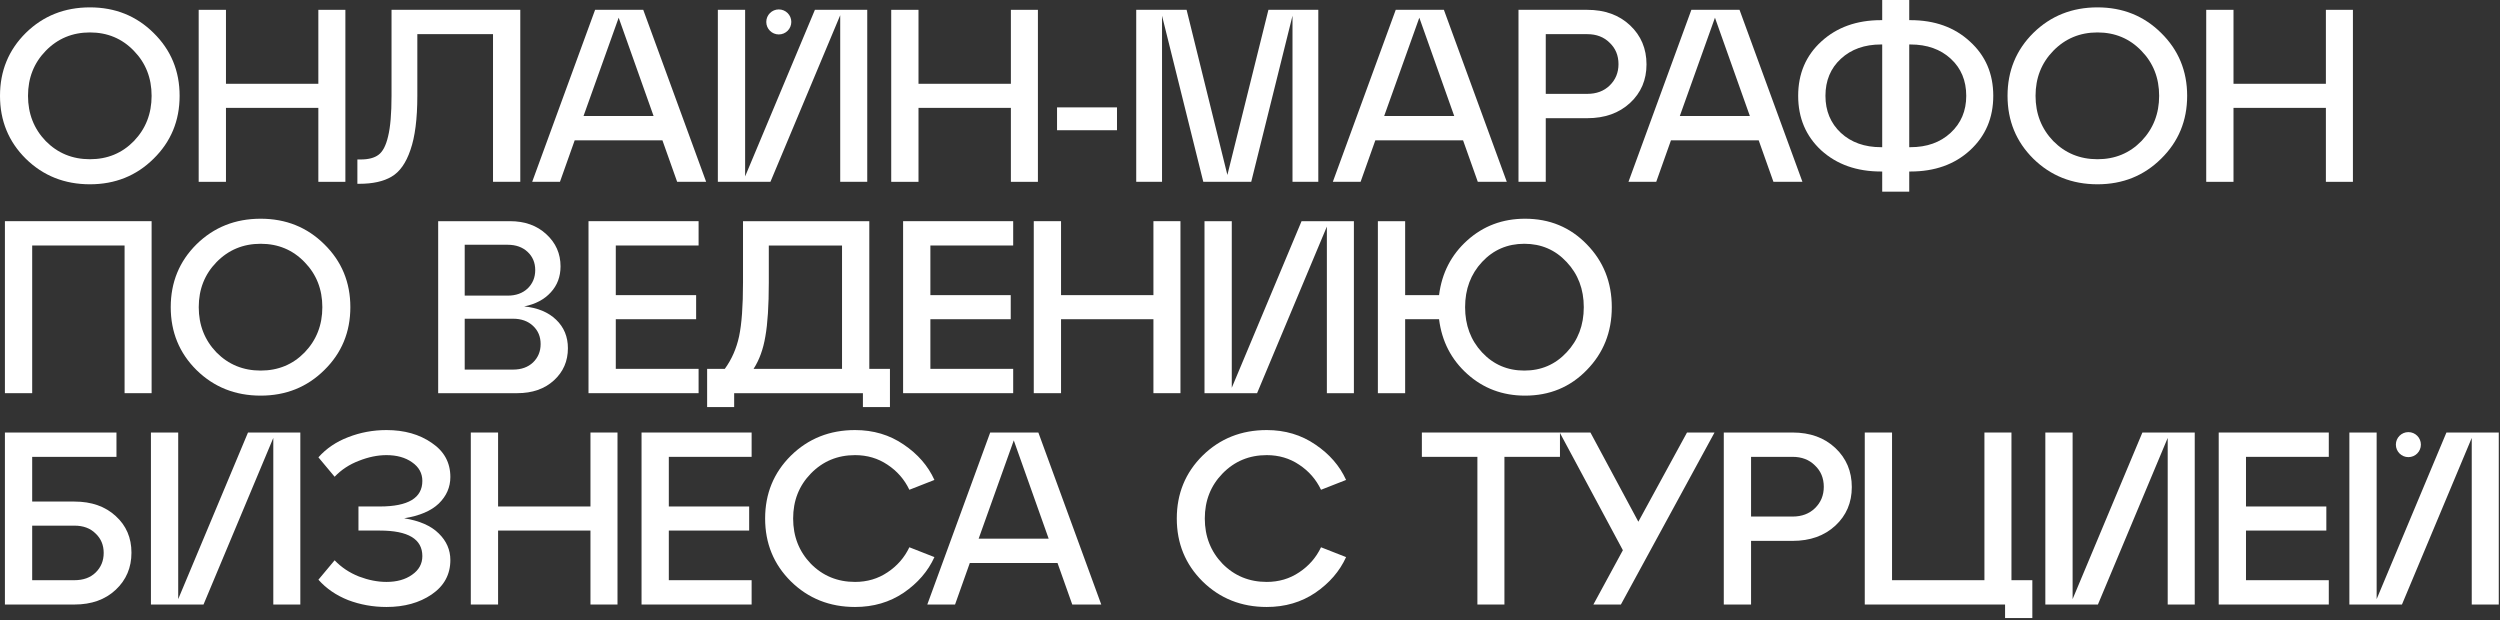
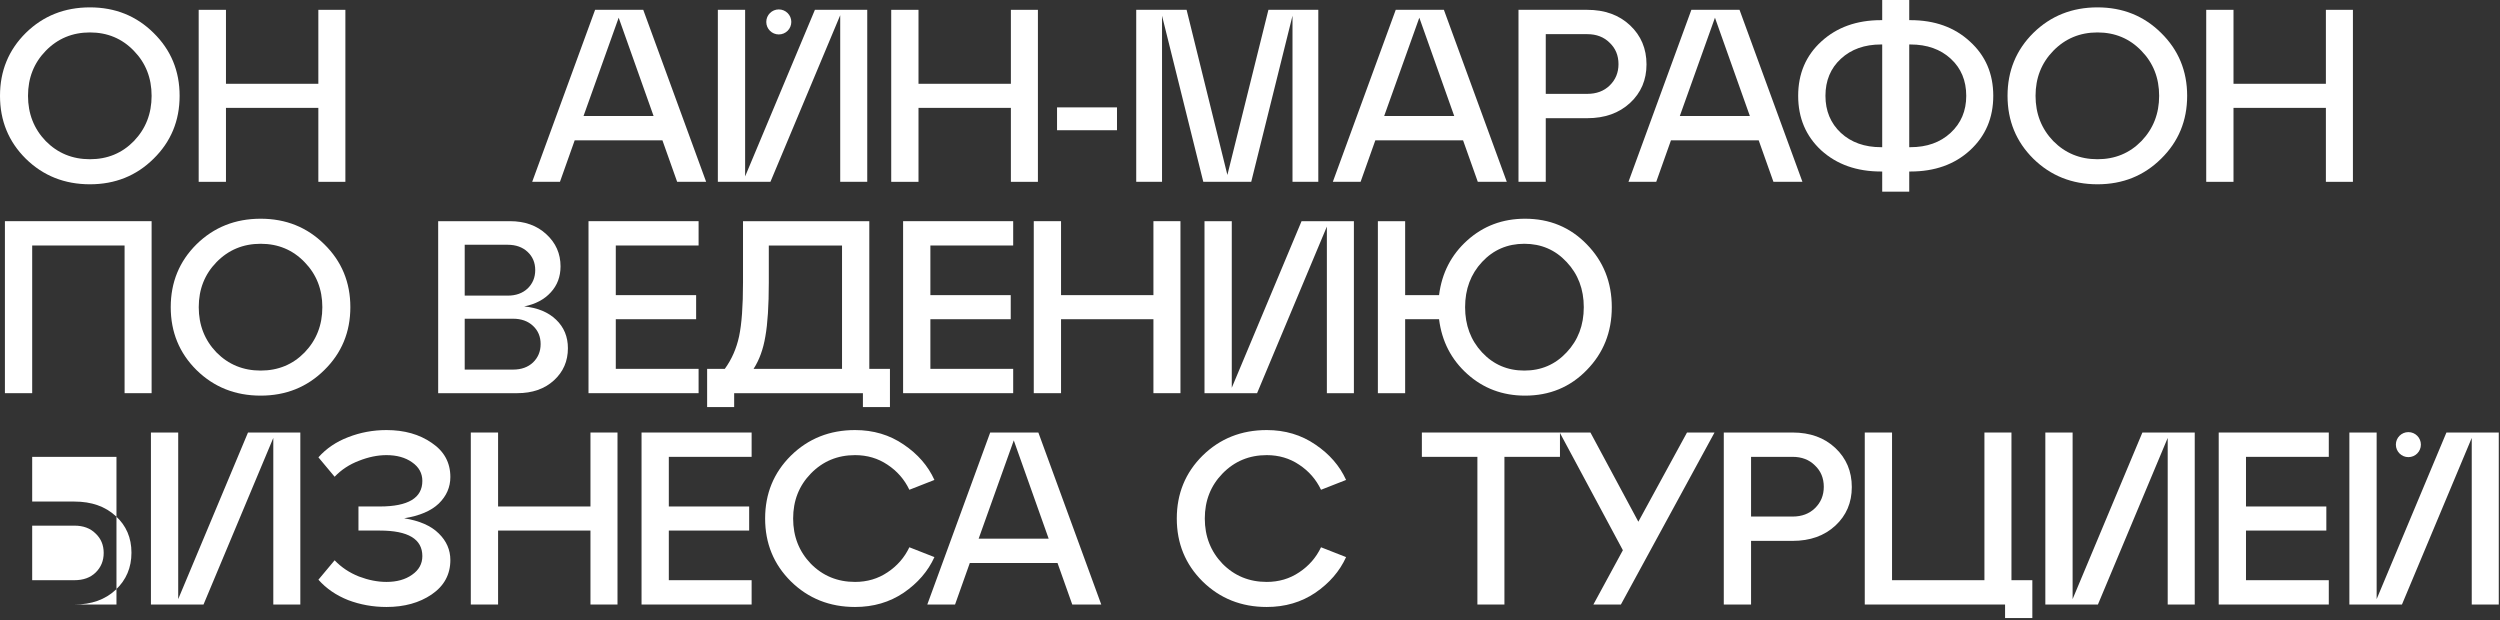
<svg xmlns="http://www.w3.org/2000/svg" width="899" height="223" viewBox="0 0 899 223" fill="none">
  <rect x="0" y="0" width="899" height="223" fill="#333333" stroke="none" />
  <path d="M9.278 57.08C3.093 50.954 0 43.414 0 34.46C0 25.506 3.093 17.966 9.278 11.84C15.522 5.714 23.209 2.651 32.34 2.651C41.411 2.651 49.039 5.714 55.225 11.84C61.469 17.966 64.591 25.506 64.591 34.46C64.591 43.414 61.469 50.954 55.225 57.08C49.039 63.206 41.411 66.27 32.34 66.27C23.209 66.27 15.522 63.206 9.278 57.08ZM16.435 18.29C12.194 22.649 10.073 28.039 10.073 34.46C10.073 40.881 12.194 46.3 16.435 50.718C20.735 55.077 26.037 57.257 32.34 57.257C38.643 57.257 43.915 55.077 48.156 50.718C52.397 46.3 54.518 40.881 54.518 34.46C54.518 28.039 52.397 22.649 48.156 18.29C43.915 13.872 38.643 11.664 32.34 11.664C26.037 11.664 20.735 13.872 16.435 18.29Z" fill="white" />
  <path d="M81.255 65.386H71.447V3.534H81.255V30.131H114.478V3.534H124.198V65.386H114.478V38.79H81.255V65.386Z" fill="white" />
-   <path d="M129.22 66.093H128.513V57.345H129.662C132.49 57.345 134.64 56.786 136.112 55.666C137.644 54.547 138.793 52.338 139.558 49.039C140.383 45.682 140.795 40.822 140.795 34.46V3.534H187.096V65.386H177.288V12.282H150.073V34.46C150.073 42.707 149.248 49.187 147.599 53.899C146.009 58.612 143.741 61.822 140.795 63.531C137.909 65.239 134.051 66.093 129.22 66.093Z" fill="white" />
  <path d="M253.933 65.386H243.506L238.205 50.453H206.661L201.359 65.386H191.374L213.994 3.534H231.313L253.933 65.386ZM222.477 6.362L209.841 41.706H235.024L222.477 6.362Z" fill="white" />
  <path d="M267.945 63.442L293.04 3.534H311.86V65.386H302.141V5.478L277.046 65.386H258.138V3.534H267.945V63.442Z" fill="white" />
  <path d="M330.291 65.386H320.483V3.534H330.291V30.131H363.514V3.534H373.233V65.386H363.514V38.79H330.291V65.386Z" fill="white" />
  <path d="M401.671 46.831H380.112V38.613H401.671V46.831Z" fill="white" />
  <path d="M474.061 3.534V65.386H464.784V5.655L449.939 65.386H432.709L417.865 5.655V65.386H408.587V3.534H426.701L441.368 62.912L456.124 3.534H474.061Z" fill="white" />
  <path d="M541.843 65.386H531.417L526.115 50.453H494.571L489.269 65.386H479.285L501.905 3.534H519.223L541.843 65.386ZM510.387 6.362L497.752 41.706H522.934L510.387 6.362Z" fill="white" />
  <path d="M555.856 65.386H546.048V3.534H570.789C577.092 3.534 582.217 5.39 586.163 9.101C590.11 12.812 592.083 17.495 592.083 23.15C592.083 28.746 590.11 33.37 586.163 37.023C582.217 40.675 577.092 42.501 570.789 42.501H555.856V65.386ZM555.856 12.282V33.753H570.789C574.088 33.753 576.768 32.752 578.829 30.749C580.95 28.687 582.01 26.125 582.01 23.062C582.01 19.94 580.95 17.377 578.829 15.375C576.768 13.313 574.088 12.282 570.789 12.282H555.856Z" fill="white" />
  <path d="M648.154 65.386H637.728L632.426 50.453H600.882L595.581 65.386H585.596L608.216 3.534H625.534L648.154 65.386ZM616.698 6.362L604.063 41.706H629.245L616.698 6.362Z" fill="white" />
  <path d="M686.561 7.245H687.003C695.721 7.245 702.849 9.808 708.386 14.933C713.982 19.999 716.78 26.508 716.78 34.46C716.78 42.413 713.982 48.951 708.386 54.076C702.849 59.142 695.721 61.675 687.003 61.675H686.561V68.92H676.842V61.675H676.4C667.682 61.675 660.525 59.142 654.928 54.076C649.391 48.951 646.623 42.413 646.623 34.46C646.623 26.508 649.391 19.999 654.928 14.933C660.525 9.808 667.682 7.245 676.4 7.245H676.842V0H686.561V7.245ZM676.4 52.927H676.842V15.993H676.4C670.509 15.993 665.708 17.701 661.997 21.118C658.286 24.535 656.431 28.982 656.431 34.46C656.431 39.88 658.286 44.327 661.997 47.803C665.708 51.219 670.509 52.927 676.4 52.927ZM686.561 52.927H687.003C692.894 52.927 697.694 51.219 701.406 47.803C705.176 44.327 707.061 39.88 707.061 34.46C707.061 28.982 705.205 24.535 701.494 21.118C697.783 17.701 692.952 15.993 687.003 15.993H686.561V52.927Z" fill="white" />
  <path d="M731.189 57.08C725.004 50.954 721.911 43.414 721.911 34.46C721.911 25.506 725.004 17.966 731.189 11.84C737.433 5.714 745.12 2.651 754.251 2.651C763.322 2.651 770.951 5.714 777.136 11.84C783.38 17.966 786.502 25.506 786.502 34.46C786.502 43.414 783.38 50.954 777.136 57.08C770.951 63.206 763.322 66.27 754.251 66.27C745.12 66.27 737.433 63.206 731.189 57.08ZM738.346 18.29C734.105 22.649 731.984 28.039 731.984 34.46C731.984 40.881 734.105 46.3 738.346 50.718C742.646 55.077 747.948 57.257 754.251 57.257C760.554 57.257 765.826 55.077 770.067 50.718C774.308 46.3 776.429 40.881 776.429 34.46C776.429 28.039 774.308 22.649 770.067 18.29C765.826 13.872 760.554 11.664 754.251 11.664C747.948 11.664 742.646 13.872 738.346 18.29Z" fill="white" />
  <path d="M803.166 65.386H793.358V3.534H803.166V30.131H836.389V3.534H846.109V65.386H836.389V38.79H803.166V65.386Z" fill="white" />
  <path d="M11.575 141.386H1.767V79.534H54.518V141.386H44.798V88.282H11.575V141.386Z" fill="white" />
  <path d="M70.674 133.08C64.489 126.954 61.396 119.414 61.396 110.46C61.396 101.506 64.489 93.966 70.674 87.84C76.918 81.714 84.605 78.651 93.736 78.651C102.807 78.651 110.436 81.714 116.621 87.84C122.865 93.966 125.987 101.506 125.987 110.46C125.987 119.414 122.865 126.954 116.621 133.08C110.436 139.207 102.807 142.27 93.736 142.27C84.605 142.27 76.918 139.207 70.674 133.08ZM77.831 94.29C73.59 98.65 71.469 104.039 71.469 110.46C71.469 116.881 73.59 122.3 77.831 126.718C82.131 131.077 87.433 133.257 93.736 133.257C100.039 133.257 105.311 131.077 109.552 126.718C113.793 122.3 115.914 116.881 115.914 110.46C115.914 104.039 113.793 98.65 109.552 94.29C105.311 89.872 100.039 87.663 93.736 87.663C87.433 87.663 82.131 89.872 77.831 94.29Z" fill="white" />
  <path d="M188.492 110.195C193.323 110.666 197.151 112.257 199.979 114.967C202.807 117.676 204.22 121.093 204.22 125.216C204.22 129.87 202.541 133.728 199.184 136.791C195.826 139.854 191.438 141.386 186.018 141.386H157.566V79.534H183.367C188.728 79.534 193.087 81.095 196.445 84.217C199.861 87.34 201.569 91.198 201.569 95.793C201.569 99.504 200.391 102.626 198.035 105.159C195.738 107.692 192.557 109.37 188.492 110.195ZM182.572 88.017H167.109V106.307H182.572C185.517 106.307 187.903 105.453 189.729 103.745C191.555 101.978 192.468 99.769 192.468 97.118C192.468 94.467 191.555 92.288 189.729 90.579C187.903 88.871 185.517 88.017 182.572 88.017ZM167.109 132.904H184.516C187.461 132.904 189.847 132.049 191.673 130.341C193.499 128.574 194.412 126.365 194.412 123.714C194.412 121.063 193.499 118.884 191.673 117.176C189.847 115.467 187.461 114.613 184.516 114.613H167.109V132.904Z" fill="white" />
  <path d="M251.213 141.386H211.628V79.534H251.213V88.282H221.436V106.131H250.329V114.79H221.436V132.638H251.213V141.386Z" fill="white" />
  <path d="M312.602 79.534V132.638H320.024V146.386H310.304V141.386H264.004V146.386H254.284V132.638H260.646C263.12 129.222 264.828 125.334 265.771 120.975C266.713 116.557 267.185 110.107 267.185 101.624V79.534H312.602ZM270.984 132.638H302.794V88.282H276.462V101.624C276.462 109.871 276.05 116.321 275.225 120.975C274.46 125.57 273.046 129.458 270.984 132.638Z" fill="white" />
  <path d="M364.341 141.386H324.756V79.534H364.341V88.282H334.564V106.131H363.457V114.79H334.564V132.638H364.341V141.386Z" fill="white" />
  <path d="M381.55 141.386H371.742V79.534H381.55V106.131H414.773V79.534H424.492V141.386H414.773V114.79H381.55V141.386Z" fill="white" />
  <path d="M442.946 139.442L468.04 79.534H486.86V141.386H477.141V81.478L452.047 141.386H433.138V79.534H442.946V139.442Z" fill="white" />
  <path d="M548.41 78.651C557.246 78.651 564.639 81.714 570.589 87.84C576.597 93.966 579.601 101.506 579.601 110.46C579.601 119.414 576.597 126.954 570.589 133.08C564.639 139.207 557.246 142.27 548.41 142.27C540.34 142.27 533.419 139.678 527.646 134.494C521.873 129.31 518.486 122.742 517.484 114.79H505.291V141.386H495.483V79.534H505.291V106.131H517.484C518.486 98.178 521.873 91.61 527.646 86.426C533.419 81.243 540.34 78.651 548.41 78.651ZM532.947 126.718C537.012 131.077 542.078 133.257 548.145 133.257C554.213 133.257 559.279 131.077 563.343 126.718C567.467 122.359 569.528 116.94 569.528 110.46C569.528 103.981 567.467 98.561 563.343 94.202C559.279 89.843 554.213 87.663 548.145 87.663C542.078 87.663 537.012 89.843 532.947 94.202C528.883 98.561 526.851 103.981 526.851 110.46C526.851 116.94 528.883 122.359 532.947 126.718Z" fill="white" />
-   <path d="M26.773 217.386H1.767V155.534H41.882V164.282H11.575V180.363H26.773C32.899 180.363 37.847 182.101 41.617 185.577C45.387 188.993 47.272 193.382 47.272 198.742C47.272 204.103 45.387 208.55 41.617 212.084C37.847 215.619 32.899 217.386 26.773 217.386ZM11.575 189.023V208.638H26.773C29.954 208.638 32.487 207.725 34.372 205.899C36.316 204.014 37.288 201.658 37.288 198.831C37.288 196.003 36.316 193.676 34.372 191.85C32.487 189.965 29.954 189.023 26.773 189.023H11.575Z" fill="white" />
+   <path d="M26.773 217.386H1.767H41.882V164.282H11.575V180.363H26.773C32.899 180.363 37.847 182.101 41.617 185.577C45.387 188.993 47.272 193.382 47.272 198.742C47.272 204.103 45.387 208.55 41.617 212.084C37.847 215.619 32.899 217.386 26.773 217.386ZM11.575 189.023V208.638H26.773C29.954 208.638 32.487 207.725 34.372 205.899C36.316 204.014 37.288 201.658 37.288 198.831C37.288 196.003 36.316 193.676 34.372 191.85C32.487 189.965 29.954 189.023 26.773 189.023H11.575Z" fill="white" />
  <path d="M64.083 215.442L89.178 155.534H107.998V217.386H98.279V157.478L73.184 217.386H54.276V155.534H64.083V215.442Z" fill="white" />
  <path d="M145.338 186.372C150.875 187.255 155.028 189.082 157.796 191.85C160.565 194.56 161.949 197.741 161.949 201.393C161.949 206.577 159.711 210.7 155.234 213.763C150.816 216.768 145.397 218.27 138.976 218.27C134.145 218.27 129.551 217.445 125.192 215.796C120.891 214.087 117.328 211.643 114.5 208.462L120.332 201.481C122.747 204.014 125.663 205.958 129.079 207.313C132.496 208.609 135.795 209.257 138.976 209.257C142.687 209.257 145.75 208.403 148.165 206.695C150.639 204.986 151.876 202.748 151.876 199.979C151.876 193.853 146.781 190.79 136.59 190.79H128.903V182.131H136.59C146.781 182.131 151.876 179.067 151.876 172.941C151.876 170.173 150.639 167.934 148.165 166.226C145.75 164.518 142.687 163.663 138.976 163.663C135.795 163.663 132.496 164.341 129.079 165.696C125.663 166.992 122.747 168.906 120.332 171.439L114.5 164.459C117.328 161.278 120.891 158.863 125.192 157.213C129.551 155.505 134.145 154.651 138.976 154.651C145.397 154.651 150.816 156.182 155.234 159.245C159.711 162.25 161.949 166.344 161.949 171.527C161.949 175.18 160.565 178.361 157.796 181.07C155.028 183.721 150.875 185.488 145.338 186.372Z" fill="white" />
  <path d="M179.11 217.386H169.302V155.534H179.11V182.131H212.333V155.534H222.052V217.386H212.333V190.79H179.11V217.386Z" fill="white" />
  <path d="M270.283 217.386H230.698V155.534H270.283V164.282H240.506V182.131H269.399V190.79H240.506V208.638H270.283V217.386Z" fill="white" />
  <path d="M284.418 209.08C278.232 202.954 275.14 195.414 275.14 186.46C275.14 177.506 278.232 169.966 284.418 163.84C290.662 157.714 298.349 154.651 307.479 154.651C314.077 154.651 319.909 156.389 324.975 159.864C330.041 163.281 333.722 167.522 336.02 172.588L327.007 176.122C325.24 172.411 322.618 169.407 319.143 167.109C315.726 164.812 311.839 163.663 307.479 163.663C301.176 163.663 295.875 165.872 291.575 170.29C287.333 174.649 285.213 180.039 285.213 186.46C285.213 192.881 287.333 198.3 291.575 202.718C295.875 207.077 301.176 209.257 307.479 209.257C311.839 209.257 315.726 208.108 319.143 205.811C322.618 203.514 325.24 200.509 327.007 196.798L336.02 200.333C333.722 205.399 330.041 209.669 324.975 213.145C319.909 216.561 314.077 218.27 307.479 218.27C298.349 218.27 290.662 215.207 284.418 209.08Z" fill="white" />
  <path d="M396.012 217.386H385.586L380.284 202.453H348.74L343.438 217.386H333.454L356.074 155.534H373.392L396.012 217.386ZM364.556 158.362L351.921 193.706H377.103L364.556 158.362Z" fill="white" />
  <path d="M432.451 209.08C426.266 202.954 423.173 195.414 423.173 186.46C423.173 177.506 426.266 169.966 432.451 163.84C438.695 157.714 446.382 154.651 455.513 154.651C462.11 154.651 467.942 156.389 473.008 159.864C478.074 163.281 481.756 167.522 484.053 172.588L475.04 176.122C473.273 172.411 470.652 169.407 467.176 167.109C463.76 164.812 459.872 163.663 455.513 163.663C449.21 163.663 443.908 165.872 439.608 170.29C435.367 174.649 433.246 180.039 433.246 186.46C433.246 192.881 435.367 198.3 439.608 202.718C443.908 207.077 449.21 209.257 455.513 209.257C459.872 209.257 463.76 208.108 467.176 205.811C470.652 203.514 473.273 200.509 475.04 196.798L484.053 200.333C481.756 205.399 478.074 209.669 473.008 213.145C467.942 216.561 462.11 218.27 455.513 218.27C446.382 218.27 438.695 215.207 432.451 209.08Z" fill="white" />
  <path d="M540.992 217.386H531.273V164.282H511.303V155.534H560.962V164.282H540.992V217.386Z" fill="white" />
  <path d="M589.151 187.609L606.646 155.534H616.542L582.877 217.386H572.981L583.584 197.859L560.876 155.534H571.921L589.151 187.609Z" fill="white" />
  <path d="M629.681 217.386H619.873V155.534H644.614C650.917 155.534 656.042 157.39 659.988 161.101C663.935 164.812 665.908 169.495 665.908 175.15C665.908 180.746 663.935 185.37 659.988 189.023C656.042 192.675 650.917 194.501 644.614 194.501H629.681V217.386ZM629.681 164.282V185.753H644.614C647.913 185.753 650.593 184.752 652.655 182.749C654.775 180.687 655.835 178.125 655.835 175.062C655.835 171.94 654.775 169.377 652.655 167.375C650.593 165.313 647.913 164.282 644.614 164.282H629.681Z" fill="white" />
  <path d="M721.023 217.386H670.569V155.534H680.377V208.638H713.601V155.534H723.32V208.638H730.831V222.248H721.023V217.386Z" fill="white" />
  <path d="M745.311 215.442L770.405 155.534H789.226V217.386H779.506V157.478L754.412 217.386H735.503V155.534H745.311V215.442Z" fill="white" />
  <path d="M837.434 217.386H797.849V155.534H837.434V164.282H807.656V182.131H836.55V190.79H807.656V208.638H837.434V217.386Z" fill="white" />
  <path d="M854.642 215.442L879.736 155.534H898.557V217.386H888.838V157.478L863.743 217.386H844.834V155.534H854.642V215.442Z" fill="white" />
  <path d="M284.554 7.886C284.554 10.371 282.539 12.386 280.054 12.386C277.569 12.386 275.554 10.371 275.554 7.886C275.554 5.4 277.569 3.386 280.054 3.386C282.539 3.386 284.554 5.4 284.554 7.886Z" fill="white" />
  <path d="M870.554 159.886C870.554 162.371 868.539 164.386 866.054 164.386C863.569 164.386 861.554 162.371 861.554 159.886C861.554 157.4 863.569 155.386 866.054 155.386C868.539 155.386 870.554 157.4 870.554 159.886Z" fill="white" />
</svg>